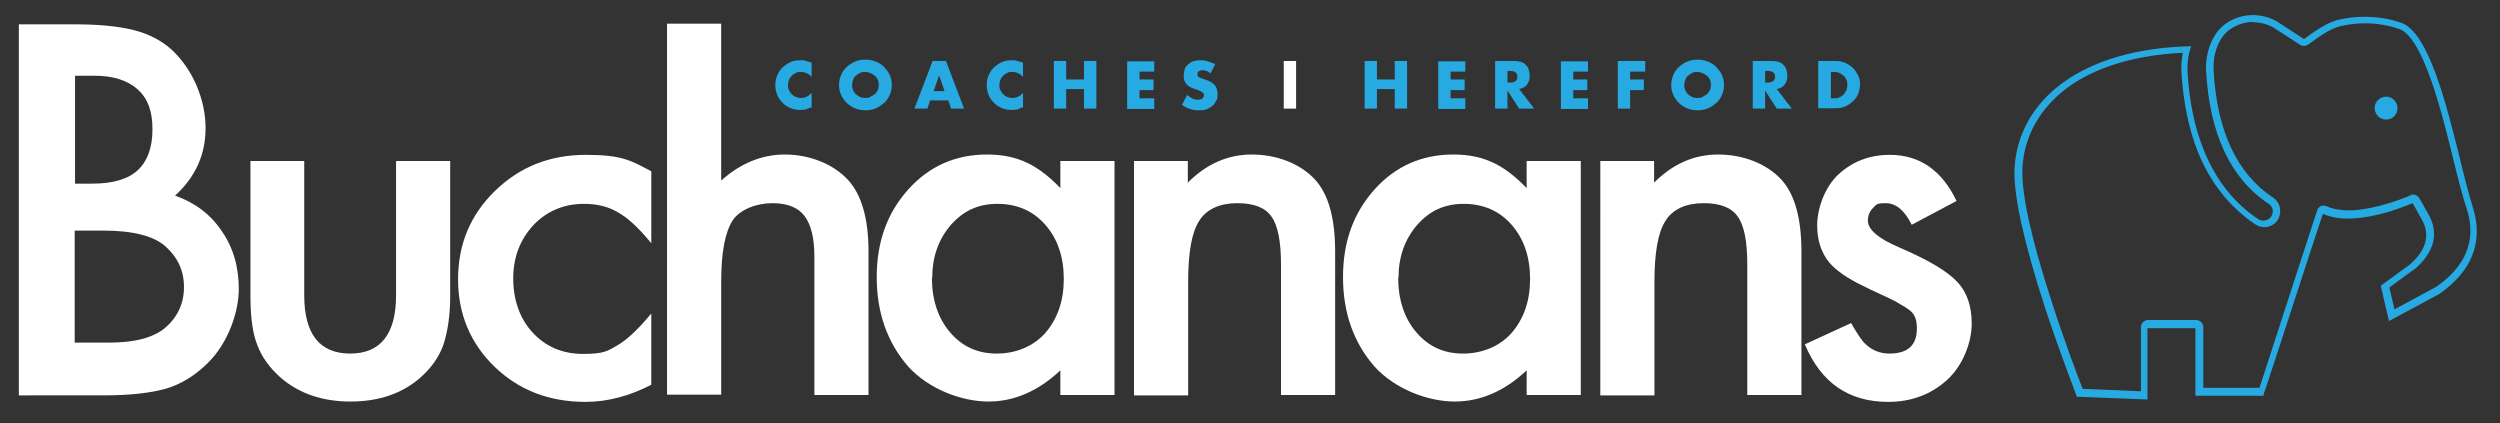
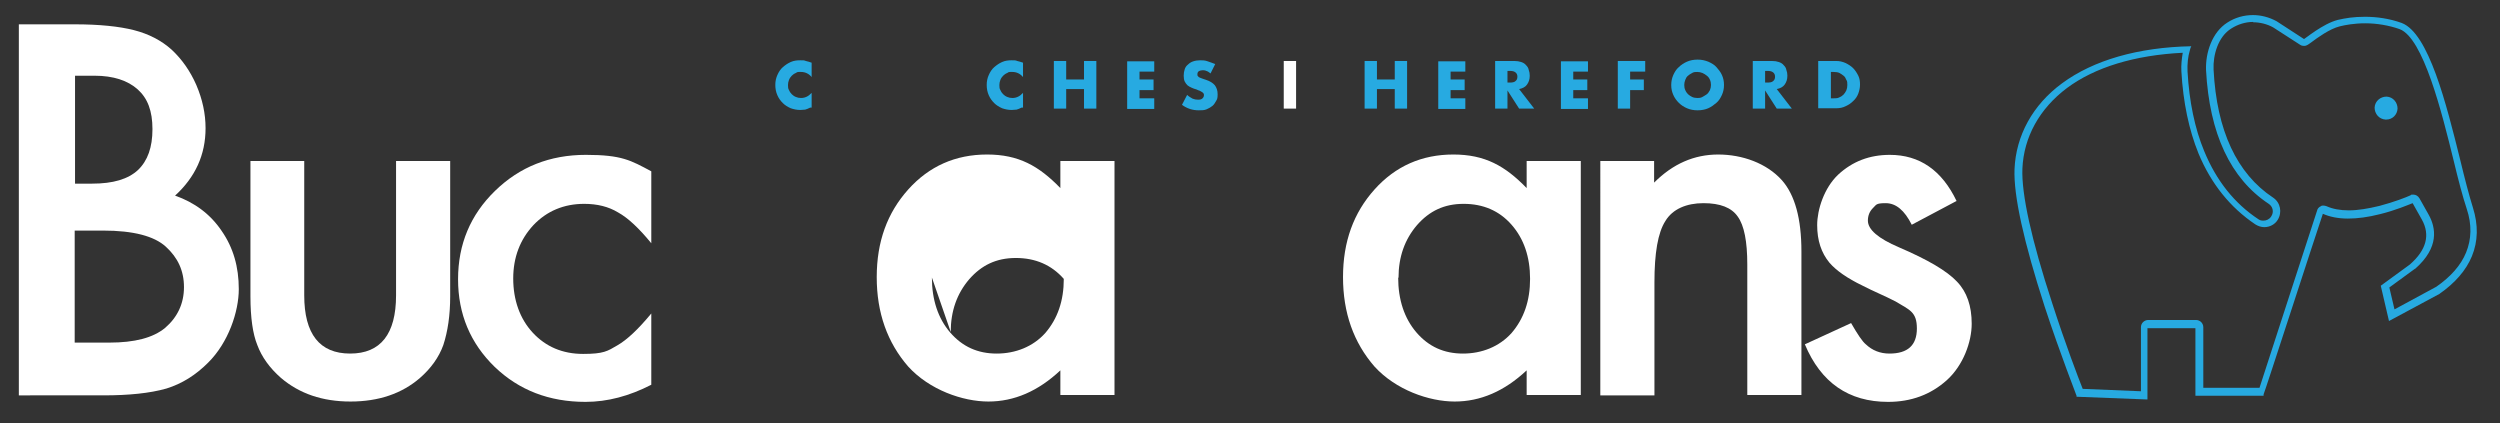
<svg xmlns="http://www.w3.org/2000/svg" id="Layer_1" version="1.1" viewBox="0 0 729.7 123.5">
  <rect x="0" y="0" width="729.7" height="123.5" fill="#333333" stroke="none" />
  <defs>
    <style>
      .st0 {
        fill: #fff;
      }

      .st1 {
        fill: #27aae1;
      }
    </style>
  </defs>
  <g>
    <path class="st0" d="M5.5,115.3V7.1h16.3c7.2,0,13,.6,17.3,1.7,4.3,1.1,8,3,11,5.7,3,2.8,5.4,6.2,7.2,10.3,1.8,4.2,2.7,8.4,2.7,12.6,0,7.8-3,14.3-8.9,19.7,5.7,2,10.3,5.4,13.6,10.3,3.4,4.9,5,10.5,5,17s-3,15.6-9,21.5c-3.6,3.6-7.6,6.1-12.1,7.5-4.9,1.4-11.1,2-18.4,2H5.5ZM21.8,53.6h5.1c6.1,0,10.5-1.3,13.4-4,2.8-2.7,4.2-6.6,4.2-11.9s-1.4-9-4.3-11.6c-2.9-2.6-7.1-4-12.6-4h-5.7v31.5ZM21.8,100h10.1c7.4,0,12.8-1.4,16.3-4.3,3.6-3.1,5.5-7.1,5.5-11.9s-1.8-8.6-5.3-11.8c-3.4-3.1-9.5-4.7-18.3-4.7h-8.3v32.7Z" />
    <path class="st0" d="M88.8,47v39.2c0,11.3,4.5,17,13.4,17s13.4-5.7,13.4-17v-39.2h15.8v39.5c0,5.5-.7,10.2-2,14.2-1.3,3.6-3.6,6.8-6.8,9.6-5.3,4.6-12.1,6.9-20.3,6.9s-14.9-2.3-20.3-6.9c-3.3-2.9-5.6-6.1-6.9-9.6-1.3-3.2-2-7.9-2-14.2v-39.5h15.8Z" />
    <path class="st0" d="M190.1,50v21c-3.6-4.4-6.8-7.4-9.7-9-2.8-1.7-6.1-2.5-9.9-2.5-5.9,0-10.9,2.1-14.8,6.2-3.9,4.2-5.9,9.4-5.9,15.6s1.9,11.7,5.7,15.8c3.8,4.1,8.7,6.2,14.7,6.2s7.1-.8,10-2.5c2.8-1.6,6.1-4.7,9.9-9.3v20.8c-6.4,3.3-12.8,5-19.2,5-10.6,0-19.4-3.4-26.5-10.2-7.1-6.9-10.7-15.4-10.7-25.6s3.6-18.8,10.8-25.8c7.2-7,16-10.5,26.5-10.5s13.1,1.6,19.1,4.8Z" />
-     <path class="st0" d="M194.7,6.9h15.8v45.8c5.6-5,11.8-7.6,18.6-7.6s13.9,2.5,18.5,7.5c3.9,4.3,5.9,11.3,5.9,20.8v41.9h-15.8v-40.4c0-5.5-1-9.4-2.9-11.9-1.9-2.5-5.1-3.7-9.4-3.7s-9.4,1.7-11.6,5.1c-2.2,3.5-3.3,9.4-3.3,17.8v33h-15.8V6.9Z" />
-     <path class="st0" d="M309.5,47h15.8v68.3h-15.8v-7.2c-6.5,6.1-13.5,9.1-21,9.1s-17.2-3.4-23.4-10.2c-6.1-7-9.2-15.7-9.2-26.1s3.1-18.8,9.2-25.6c6.1-6.8,13.8-10.2,23-10.2s15.1,3.3,21.4,9.8v-7.9ZM272,81c0,6.5,1.8,11.9,5.3,16,3.6,4.2,8.1,6.2,13.6,6.2s10.6-2,14.2-6c3.6-4.2,5.4-9.4,5.4-15.8s-1.8-11.7-5.4-15.8c-3.6-4.1-8.3-6.1-14-6.1s-10,2.1-13.6,6.2c-3.6,4.2-5.4,9.3-5.4,15.4Z" />
-     <path class="st0" d="M330.9,47h15.8v6.3c5.5-5.5,11.7-8.2,18.7-8.2s14.1,2.5,18.6,7.5c3.8,4.3,5.7,11.2,5.7,20.8v41.9h-15.8v-38.1c0-6.7-.9-11.4-2.8-14-1.8-2.6-5.1-3.9-10-3.9s-9,1.7-11.1,5.2c-2.2,3.4-3.2,9.4-3.2,17.9v33h-15.8V47Z" />
+     <path class="st0" d="M309.5,47h15.8v68.3h-15.8v-7.2c-6.5,6.1-13.5,9.1-21,9.1s-17.2-3.4-23.4-10.2c-6.1-7-9.2-15.7-9.2-26.1s3.1-18.8,9.2-25.6c6.1-6.8,13.8-10.2,23-10.2s15.1,3.3,21.4,9.8v-7.9ZM272,81c0,6.5,1.8,11.9,5.3,16,3.6,4.2,8.1,6.2,13.6,6.2s10.6-2,14.2-6c3.6-4.2,5.4-9.4,5.4-15.8c-3.6-4.1-8.3-6.1-14-6.1s-10,2.1-13.6,6.2c-3.6,4.2-5.4,9.3-5.4,15.4Z" />
    <path class="st0" d="M445.6,47h15.8v68.3h-15.8v-7.2c-6.5,6.1-13.5,9.1-21,9.1s-17.2-3.4-23.4-10.2c-6.1-7-9.2-15.7-9.2-26.1s3.1-18.8,9.2-25.6c6.1-6.8,13.8-10.2,23-10.2s15.1,3.3,21.4,9.8v-7.9ZM408.1,81c0,6.5,1.8,11.9,5.3,16,3.6,4.2,8.1,6.2,13.6,6.2s10.6-2,14.2-6c3.6-4.2,5.4-9.4,5.4-15.8s-1.8-11.7-5.4-15.8c-3.6-4.1-8.3-6.1-14-6.1s-10,2.1-13.6,6.2c-3.6,4.2-5.4,9.3-5.4,15.4Z" />
    <path class="st0" d="M467,47h15.8v6.3c5.5-5.5,11.7-8.2,18.7-8.2s14.1,2.5,18.6,7.5c3.8,4.3,5.7,11.2,5.7,20.8v41.9h-15.8v-38.1c0-6.7-.9-11.4-2.8-14-1.8-2.6-5.1-3.9-10-3.9s-9,1.7-11.1,5.2c-2.2,3.4-3.2,9.4-3.2,17.9v33h-15.8V47Z" />
    <path class="st0" d="M571,58.7l-13,6.9c-2.1-4.2-4.6-6.3-7.6-6.3s-2.7.5-3.7,1.4c-1,1-1.5,2.2-1.5,3.7,0,2.6,3,5.2,9.1,7.8,8.4,3.6,14,6.9,16.9,10,2.9,3,4.3,7.1,4.3,12.3s-2.4,12.1-7.3,16.5c-4.7,4.2-10.4,6.3-17.1,6.3-11.5,0-19.6-5.6-24.3-16.8l13.5-6.2c1.9,3.3,3.3,5.4,4.3,6.2,1.9,1.8,4.2,2.7,6.9,2.7,5.3,0,8-2.4,8-7.3s-2.1-5.4-6.2-7.9c-1.6-.8-3.2-1.6-4.8-2.3-1.6-.7-3.2-1.5-4.8-2.3-4.6-2.2-7.8-4.5-9.7-6.7-2.4-2.9-3.6-6.5-3.6-11s2-10.8,6.1-14.7c4.2-3.9,9.2-5.8,15.1-5.8,8.7,0,15.2,4.5,19.5,13.5Z" />
  </g>
  <g>
    <path class="st1" d="M236.9,22.5c-.8-1-1.9-1.5-3.1-1.5s-1,0-1.5.3c-.5.2-.9.5-1.2.8-.3.3-.6.7-.8,1.2-.2.5-.3,1-.3,1.5s0,1.1.3,1.5c.2.5.5.9.8,1.2.3.3.7.6,1.2.8.5.2.9.3,1.5.3,1.2,0,2.2-.5,3.1-1.5v4.3h-.4c-.6.3-1.1.5-1.5.6-.5,0-1,.1-1.4.1-1,0-1.9-.2-2.8-.5-.9-.4-1.7-.9-2.3-1.5-.7-.7-1.2-1.4-1.6-2.3-.4-.9-.6-1.9-.6-3s.2-2,.6-2.9c.4-.9.9-1.7,1.6-2.3.7-.6,1.4-1.1,2.3-1.5.9-.4,1.8-.5,2.8-.5s1.1,0,1.6.2c.5.1,1.1.3,1.7.5v4.3Z" />
-     <path class="st1" d="M244.9,24.8c0-1,.2-2,.6-2.9.4-.9.9-1.7,1.6-2.3.7-.7,1.5-1.2,2.4-1.6.9-.4,2-.6,3.1-.6s2.1.2,3.1.6c.9.4,1.8.9,2.4,1.6s1.2,1.4,1.6,2.3.6,1.8.6,2.9-.2,2-.6,2.9-.9,1.7-1.6,2.3-1.5,1.2-2.4,1.6c-.9.4-2,.6-3.1.6s-2.2-.2-3.1-.6c-.9-.4-1.7-.9-2.4-1.6-.7-.7-1.2-1.4-1.6-2.3-.4-.9-.6-1.8-.6-2.9ZM248.7,24.8c0,.6.1,1.1.3,1.5.2.5.5.9.8,1.2.4.3.8.6,1.2.8s1,.3,1.5.3,1,0,1.5-.3.9-.5,1.3-.8c.4-.3.6-.7.9-1.2.2-.5.3-1,.3-1.5s-.1-1.1-.3-1.5c-.2-.5-.5-.9-.9-1.2-.4-.3-.8-.6-1.3-.8s-1-.3-1.5-.3-1,0-1.5.3-.9.5-1.2.8c-.4.3-.6.7-.8,1.2-.2.5-.3,1-.3,1.5Z" />
-     <path class="st1" d="M276.7,29.3h-5.2l-.8,2.4h-3.8l5.3-13.9h3.9l5.3,13.9h-3.8l-.8-2.4ZM275.7,26.6l-1.6-4.6-1.6,4.6h3.2Z" />
    <path class="st1" d="M298.6,22.5c-.8-1-1.9-1.5-3.1-1.5s-1,0-1.5.3c-.5.2-.9.5-1.2.8-.3.3-.6.7-.8,1.2-.2.5-.3,1-.3,1.5s0,1.1.3,1.5c.2.5.5.9.8,1.2.3.3.7.6,1.2.8.5.2.9.3,1.5.3,1.2,0,2.2-.5,3.1-1.5v4.3h-.4c-.6.3-1.1.5-1.5.6-.5,0-1,.1-1.4.1-1,0-1.9-.2-2.8-.5-.9-.4-1.7-.9-2.3-1.5-.7-.7-1.2-1.4-1.6-2.3-.4-.9-.6-1.9-.6-3s.2-2,.6-2.9c.4-.9.9-1.7,1.6-2.3.7-.6,1.4-1.1,2.3-1.5.9-.4,1.8-.5,2.8-.5s1.1,0,1.6.2c.5.1,1.1.3,1.7.5v4.3Z" />
    <path class="st1" d="M311.2,23.2h5.2v-5.4h3.6v13.9h-3.6v-5.7h-5.2v5.7h-3.6v-13.9h3.6v5.4Z" />
    <path class="st1" d="M336.9,20.9h-4.3v2.3h4.1v3.1h-4.1v2.4h4.3v3.1h-7.9v-13.9h7.9v3.1Z" />
    <path class="st1" d="M353.3,21.4c-.4-.3-.8-.6-1.2-.7-.4-.2-.8-.2-1.1-.2s-.8.1-1.1.3c-.3.2-.4.5-.4.9s0,.4.2.6.3.3.6.4.5.2.8.3.6.2.9.3c1.2.4,2,.9,2.6,1.6.5.7.8,1.5.8,2.6s-.1,1.4-.4,1.9-.6,1.1-1.1,1.5c-.5.4-1,.7-1.7,1s-1.4.3-2.3.3c-1.8,0-3.4-.5-4.9-1.6l1.5-2.9c.5.5,1.1.8,1.6,1.1.5.2,1,.3,1.6.3s1-.1,1.3-.4c.3-.3.4-.6.4-.9s0-.4-.1-.5-.2-.3-.4-.4c-.2-.1-.4-.2-.7-.4-.3-.1-.6-.2-1-.4-.5-.1-.9-.3-1.4-.5s-.8-.4-1.2-.7c-.3-.3-.6-.7-.8-1.1s-.3-1-.3-1.7.1-1.3.3-1.9.5-1,1-1.4c.4-.4.9-.7,1.5-.9.6-.2,1.3-.3,2-.3s1.4,0,2.2.3,1.5.5,2.2.8l-1.4,2.8Z" />
    <path class="st0" d="M378.3,17.8v13.9h-3.6v-13.9h3.6Z" />
    <path class="st1" d="M401.9,23.2h5.2v-5.4h3.6v13.9h-3.6v-5.7h-5.2v5.7h-3.6v-13.9h3.6v5.4Z" />
    <path class="st1" d="M427.7,20.9h-4.3v2.3h4.1v3.1h-4.1v2.4h4.3v3.1h-7.9v-13.9h7.9v3.1Z" />
    <path class="st1" d="M447.9,31.7h-4.5l-3.4-5.3v5.3h-3.6v-13.9h5.6c.8,0,1.4.1,2,.3.6.2,1.1.5,1.4.9.4.4.7.8.8,1.4.2.5.3,1.1.3,1.7,0,1.1-.3,1.9-.8,2.6-.5.7-1.3,1.1-2.3,1.3l4.4,5.7ZM440,24.1h.7c.7,0,1.3-.1,1.6-.4.4-.3.6-.7.6-1.3s-.2-1-.6-1.3c-.4-.3-.9-.4-1.6-.4h-.7v3.4Z" />
    <path class="st1" d="M463.5,20.9h-4.3v2.3h4.1v3.1h-4.1v2.4h4.3v3.1h-7.9v-13.9h7.9v3.1Z" />
    <path class="st1" d="M480.1,20.9h-4.3v2.3h4v3.1h-4v5.4h-3.6v-13.9h8v3.1Z" />
    <path class="st1" d="M487.8,24.8c0-1,.2-2,.6-2.9s.9-1.7,1.6-2.3c.7-.7,1.5-1.2,2.4-1.6.9-.4,2-.6,3.1-.6s2.1.2,3.1.6c.9.4,1.8.9,2.4,1.6s1.2,1.4,1.6,2.3c.4.9.6,1.8.6,2.9s-.2,2-.6,2.9c-.4.9-.9,1.7-1.6,2.3s-1.5,1.2-2.4,1.6c-.9.4-2,.6-3.1.6s-2.2-.2-3.1-.6c-.9-.4-1.7-.9-2.4-1.6-.7-.7-1.2-1.4-1.6-2.3s-.6-1.8-.6-2.9ZM491.6,24.8c0,.6.1,1.1.3,1.5.2.5.5.9.8,1.2s.8.6,1.2.8,1,.3,1.5.3,1,0,1.5-.3.9-.5,1.3-.8.6-.7.9-1.2c.2-.5.3-1,.3-1.5s-.1-1.1-.3-1.5c-.2-.5-.5-.9-.9-1.2-.4-.3-.8-.6-1.3-.8s-1-.3-1.5-.3-1,0-1.5.3-.9.5-1.2.8c-.4.3-.6.7-.8,1.2-.2.5-.3,1-.3,1.5Z" />
    <path class="st1" d="M523.1,31.7h-4.5l-3.4-5.3v5.3h-3.6v-13.9h5.6c.8,0,1.4.1,2,.3.6.2,1.1.5,1.4.9.4.4.7.8.8,1.4.2.5.3,1.1.3,1.7,0,1.1-.3,1.9-.8,2.6-.5.7-1.3,1.1-2.3,1.3l4.4,5.7ZM515.2,24.1h.7c.7,0,1.3-.1,1.6-.4.4-.3.6-.7.6-1.3s-.2-1-.6-1.3c-.4-.3-.9-.4-1.6-.4h-.7v3.4Z" />
    <path class="st1" d="M530.7,17.8h5.3c.9,0,1.8.2,2.7.6.8.4,1.6.9,2.2,1.5s1.1,1.4,1.5,2.2c.4.8.5,1.7.5,2.6s-.2,1.8-.5,2.6c-.3.8-.8,1.6-1.5,2.2-.6.6-1.3,1.1-2.2,1.5-.8.4-1.7.6-2.7.6h-5.3v-13.9ZM534.4,28.7h.8c.6,0,1.2,0,1.7-.3.5-.2.9-.5,1.2-.8.3-.3.6-.8.8-1.2.2-.5.3-1,.3-1.6s0-1.1-.3-1.5c-.2-.5-.4-.9-.8-1.2s-.8-.6-1.2-.8-1-.3-1.7-.3h-.8v7.8Z" />
  </g>
  <g>
    <path class="st1" d="M657.6,6.5c2,0,4.1.5,5.9,1.5l7.9,5.1h0c.3.2.7.3,1.1.3.7,0,1.1-.3,2.2-1.1,1.6-1.2,5.3-3.9,8.2-4.6,1.6-.4,4.2-.9,7.5-.9s6.9.6,10,1.7c6.9,2.6,12.3,24.2,15.8,38.5,1.3,5.4,2.6,10.4,3.8,14,1.5,4.5,1.4,8.8-.2,12.7-1.5,3.7-4.5,7.1-8.7,10l-12.2,6.6-1.5-6.4,7.4-5.4c0,0,.1,0,.2-.1,7-6.2,6-11.9,3.9-15.7l-2.7-4.8c-.4-.7-1.1-1.1-1.8-1.1s-.6,0-.8.2c-1.3.6-4.9,2-9.1,3.1-3.3.8-6.3,1.3-8.9,1.3s-4.7-.4-6.5-1.2c-.3-.1-.6-.2-.9-.2s-.6,0-.8.2c-.5.2-1,.7-1.1,1.3-1.8,5.6-13.1,40.2-16.8,51.7h-16.4v-17.7c0-1.1-.9-2.1-2.1-2.1h-14c-1.1,0-2.1.9-2.1,2.1v18.7l-17-.7c-1.2-3-5.1-13.2-8.9-25-6.1-18.6-9-31.9-8.7-39.3.4-9.2,5-17.5,13-23.5,8.2-6.1,19.8-9.6,33.8-10.3-.3,1.8-.5,3.6-.4,5.4.5,9,2.2,17.1,5,24,3.7,8.9,9.3,15.8,16.6,20.7.8.5,1.7.8,2.6.8,1.6,0,3.1-.8,3.9-2.1,1.4-2.2.8-5.1-1.3-6.5-10.6-7-16.5-19.6-17.4-37.4-.2-4.2,1.3-9.6,5.2-12,1.9-1.2,4.1-1.9,6.4-1.9h0M657.6,4.4c-2.6,0-5.2.7-7.5,2.2-4.4,2.8-6.4,8.7-6.2,13.9,1,18.5,7.1,31.6,18.3,39,1.2.8,1.6,2.4.7,3.7-.5.8-1.4,1.2-2.2,1.2s-1-.1-1.5-.4c-7-4.6-12.3-11.3-15.8-19.8-2.8-6.7-4.4-14.6-4.9-23.3-.1-2.2.1-4.3.7-6.3.1-.4.2-.8.4-1.1-15.6.3-28.6,4.1-37.7,10.8-8.6,6.3-13.5,15.3-13.9,25.1-.3,7.7,2.7,21.2,8.8,40.1,4.6,14,9.3,25.9,9.3,26v.3c.1,0,20.7.8,20.7.8v-20.8h14v19.7h19.9v-.4c.3-.5,15.1-46.2,17.3-52.7,2,.9,4.5,1.4,7.3,1.4s5.9-.4,9.4-1.3c4.5-1.1,8.2-2.7,9.5-3.2l2.7,4.8c2.5,4.5,1.3,8.9-3.5,13.1l-8.5,6.2,2.4,10.3,14.7-7.9h0c4.6-3.2,7.8-6.9,9.5-11,1.8-4.4,1.9-9.1.3-14.2-1.1-3.5-2.4-8.5-3.7-13.9-4.1-16.5-9.2-37-17.1-40-3.6-1.3-7.3-1.8-10.7-1.8s-5.7.4-7.9.9c-4.4,1.1-9.7,5.6-9.9,5.6s0,0,0,0l-8-5.2c-2.2-1.2-4.6-1.8-6.9-1.8h0Z" />
    <path class="st1" d="M696.3,34.9c0,0,.1,0,.2,0,1.8,0,3.2-1.4,3.3-3.2,0-1.8-1.3-3.4-3.2-3.5-1.8,0-3.4,1.3-3.5,3.2,0,1.8,1.3,3.4,3.2,3.5Z" />
  </g>
</svg>